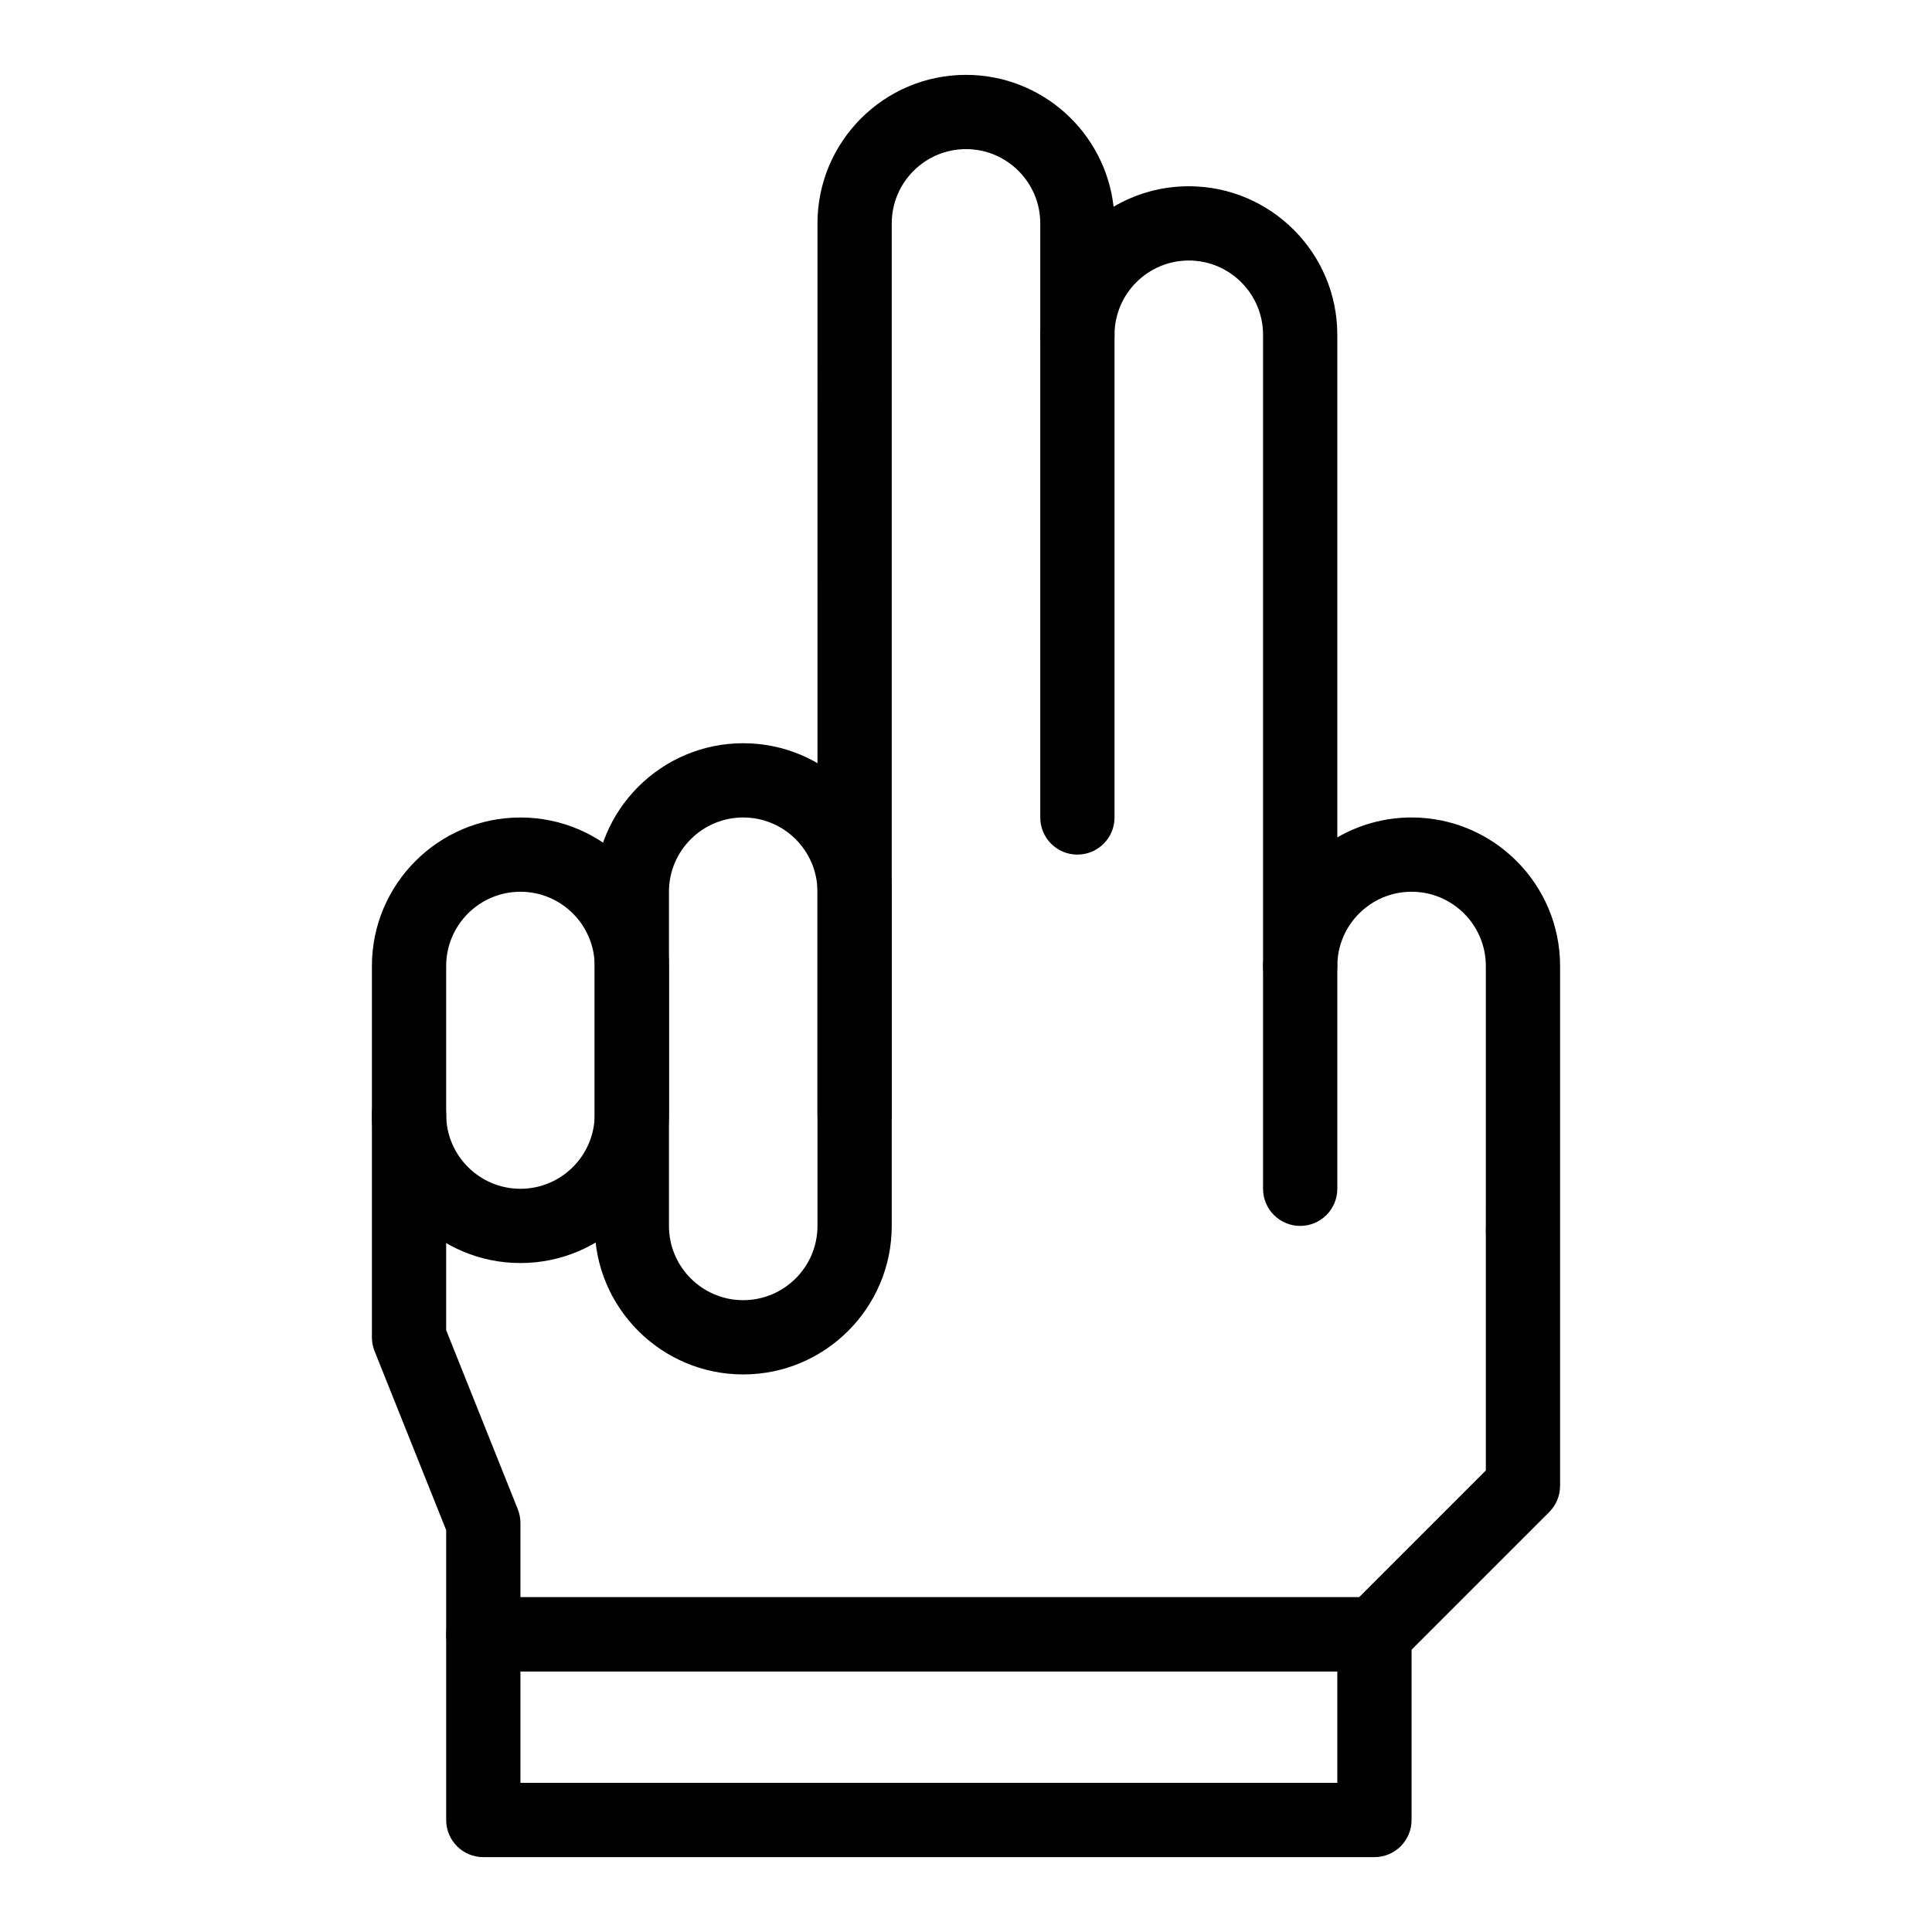
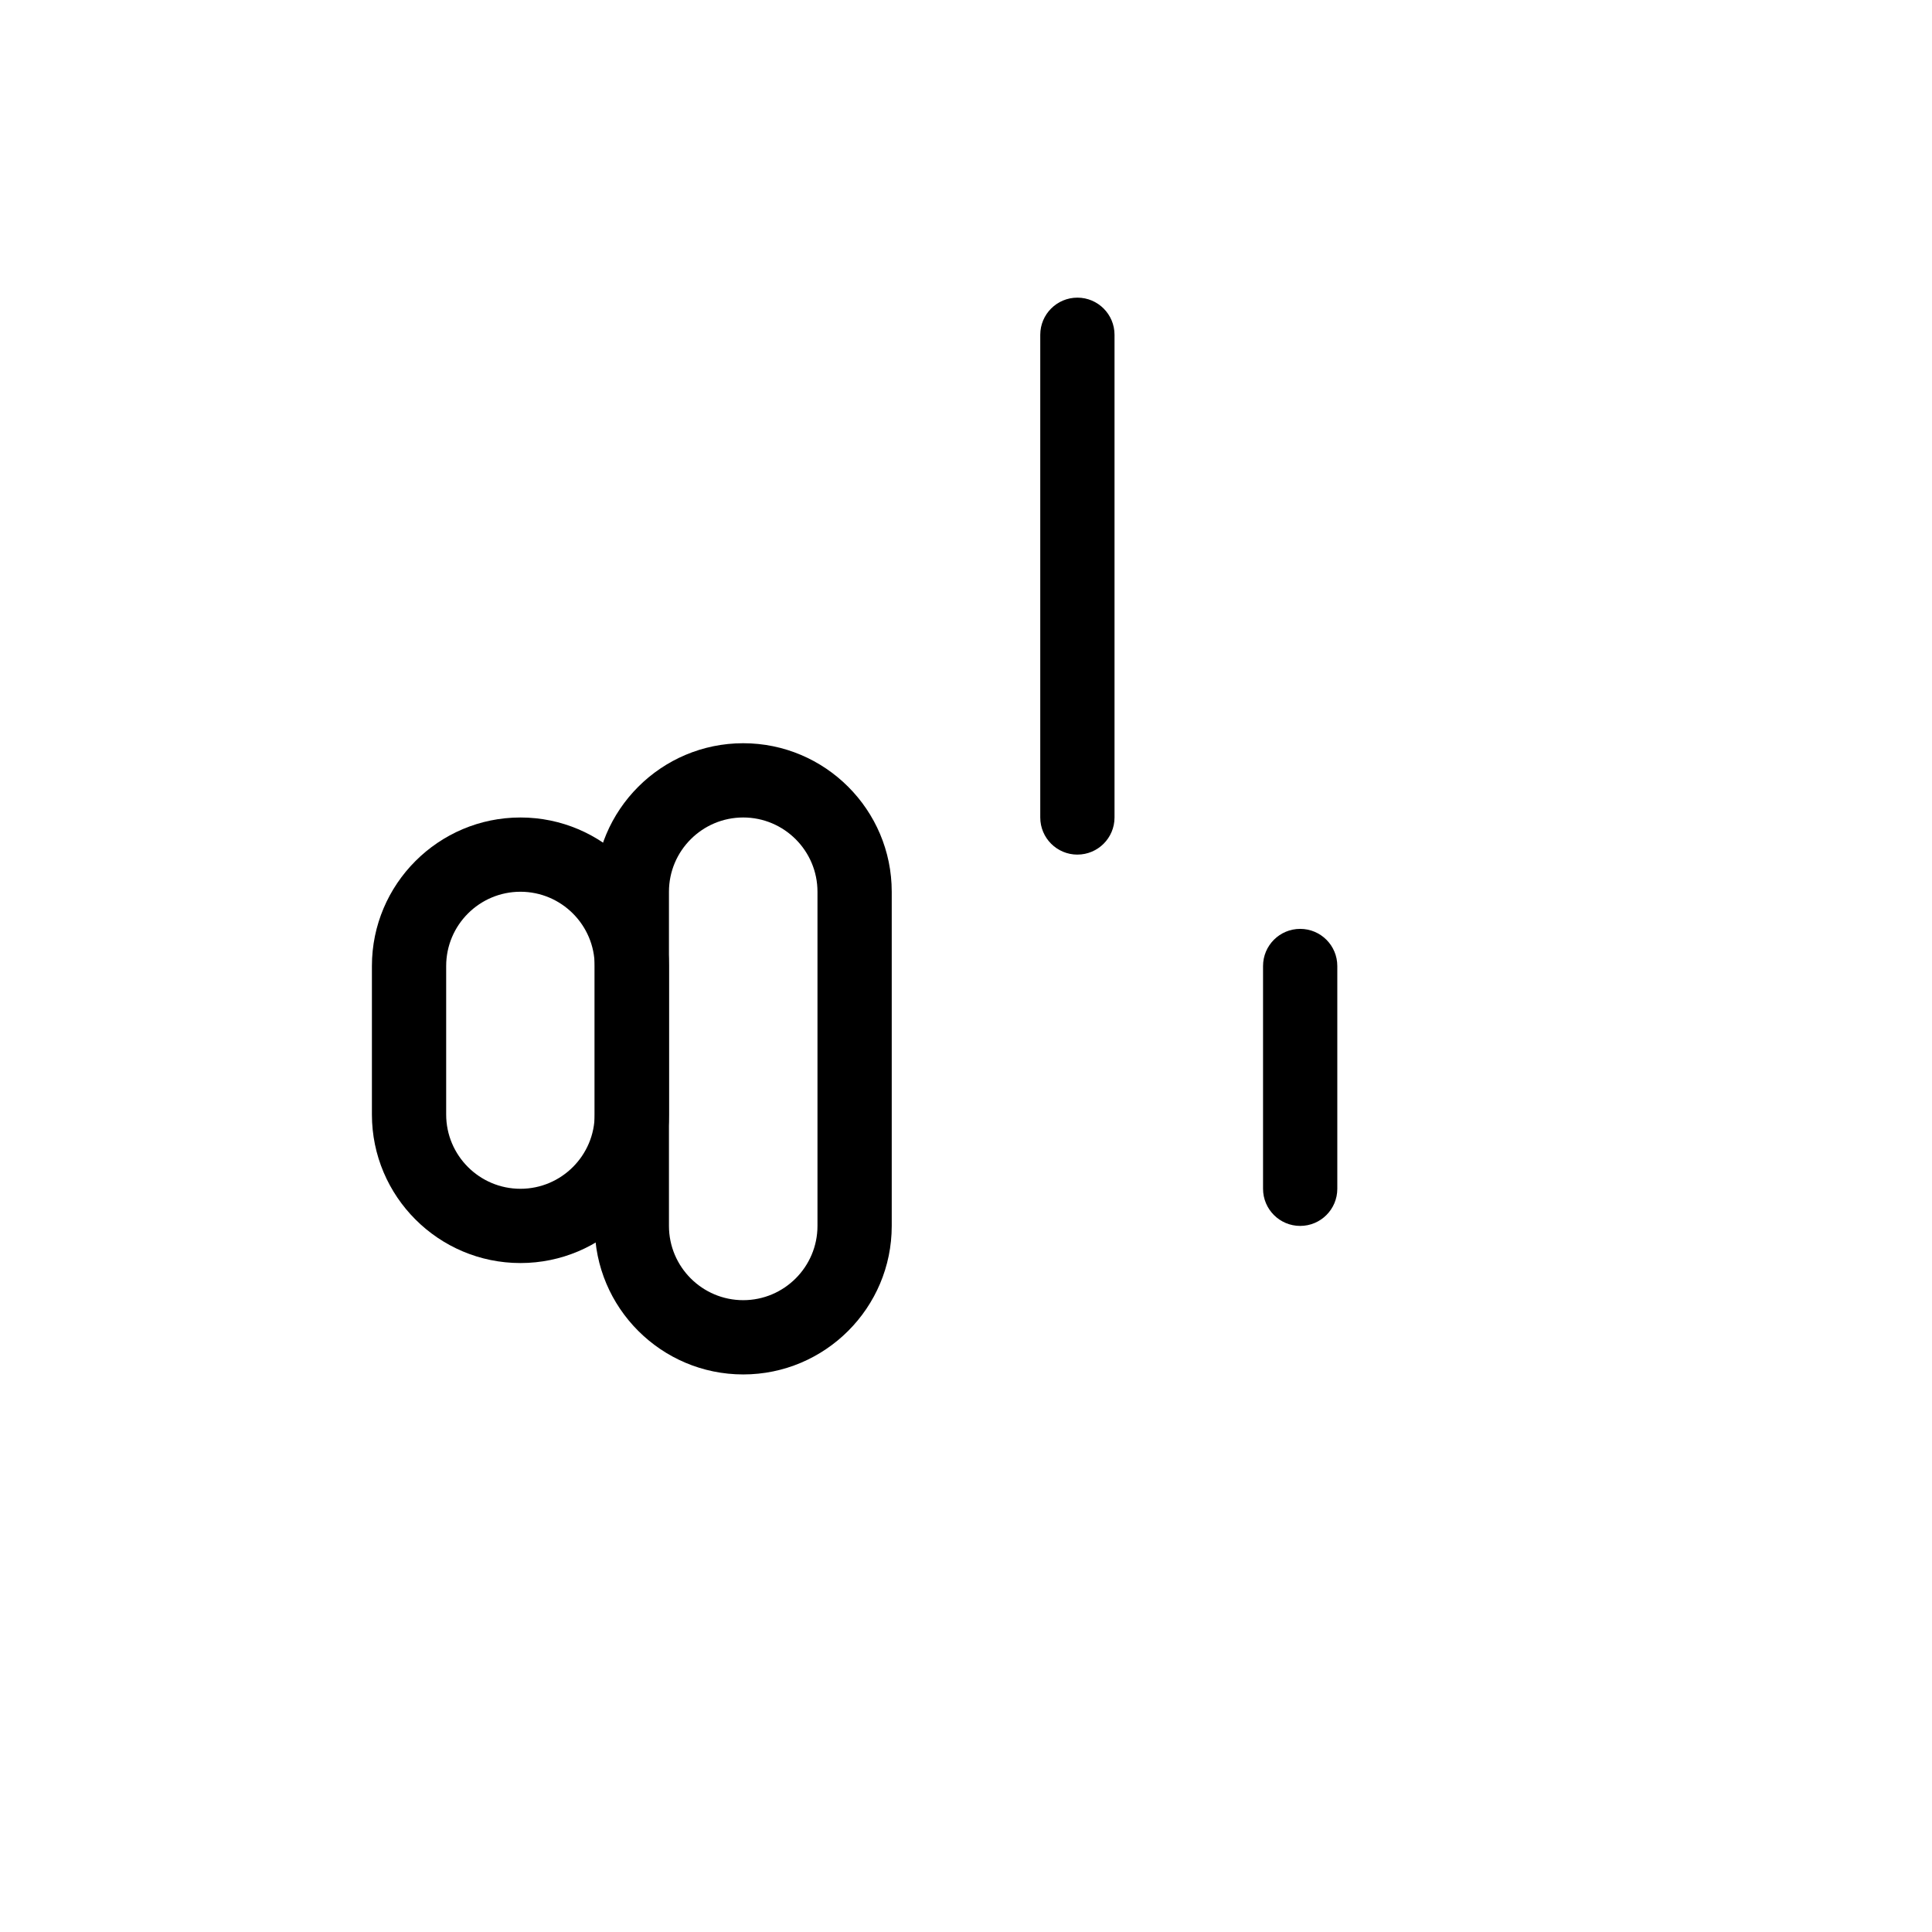
<svg xmlns="http://www.w3.org/2000/svg" fill="#000000" width="800px" height="800px" version="1.1" viewBox="144 144 512 512">
  <g>
    <path d="m340.96 508.24c-21.703 0-39.359-17.656-39.359-39.359v-88.559c0-21.703 17.656-39.359 39.359-39.359s39.359 17.656 39.359 39.359v88.559c0.004 21.703-17.656 39.359-39.359 39.359zm0-147.6c-10.852 0-19.68 8.828-19.68 19.68v88.559c0 10.852 8.828 19.68 19.68 19.68 10.852 0 19.68-8.828 19.68-19.68v-88.559c0-10.848-8.828-19.68-19.68-19.68z" />
    <path d="m281.92 478.72c-21.703 0-39.359-17.656-39.359-39.359v-39.359c0-21.703 17.656-39.359 39.359-39.359s39.359 17.656 39.359 39.359v39.359c0 21.703-17.656 39.359-39.359 39.359zm0-98.398c-10.852 0-19.68 8.828-19.68 19.68v39.359c0 10.852 8.828 19.68 19.68 19.68 10.852 0 19.68-8.828 19.68-19.68v-39.359c0-10.852-8.828-19.68-19.68-19.68z" />
-     <path d="m508.24 636.16h-236.16c-5.434 0-9.84-4.406-9.84-9.84v-49.199c0-5.434 4.406-9.84 9.84-9.84h236.16c5.434 0 9.84 4.406 9.84 9.84v49.199c0 5.434-4.406 9.84-9.84 9.84zm-226.32-19.68h216.48v-29.52h-216.48z" />
-     <path d="m508.24 586.96h-236.16c-5.434 0-9.84-4.406-9.84-9.84v-27.625l-18.977-47.441c-0.465-1.164-0.703-2.402-0.703-3.656v-59.039c0-5.434 4.406-9.84 9.84-9.84 5.434 0 9.84 4.406 9.84 9.84v57.145l18.977 47.441c0.465 1.16 0.703 2.402 0.703 3.656v19.68h222.25l33.594-33.598v-62.531c-0.039-0.43-0.047-0.863-0.027-1.297 0.051-0.996 0.016 3.262 0.027-69.855 0-10.852-8.828-19.68-19.68-19.68s-19.68 8.828-19.68 19.68c0 5.434-4.406 9.84-9.84 9.84s-9.84-4.406-9.84-9.84v-167.28c0-10.852-8.828-19.68-19.68-19.68-10.852 0-19.68 8.828-19.68 19.68 0 5.434-4.406 9.84-9.84 9.84-5.434 0-9.84-4.406-9.84-9.84v-29.52c0-10.852-8.828-19.68-19.68-19.68s-19.68 8.828-19.68 19.68v236.16c0 5.434-4.406 9.84-9.84 9.84-5.434 0-9.84-4.406-9.84-9.84l-0.004-236.16c0-21.703 17.656-39.359 39.359-39.359 20.211 0 36.914 15.312 39.113 34.945 5.852-3.449 12.664-5.426 19.93-5.426 21.703 0 39.359 17.656 39.359 39.359v133.2c5.793-3.359 12.516-5.281 19.68-5.281 21.703 0 39.359 17.656 39.359 39.359v137.76c0 2.609-1.039 5.113-2.883 6.957l-39.359 39.359c-1.844 1.844-4.348 2.883-6.957 2.883z" />
    <path d="m429.52 370.48c-5.434 0-9.84-4.406-9.84-9.84v-127.92c0-5.434 4.406-9.84 9.84-9.84 5.434 0 9.84 4.406 9.84 9.84v127.92c0 5.434-4.406 9.836-9.84 9.836z" />
    <path d="m488.56 468.88c-5.434 0-9.84-4.406-9.84-9.84v-59.039c0-5.434 4.406-9.84 9.84-9.84s9.84 4.406 9.84 9.84v59.039c0 5.434-4.406 9.84-9.84 9.84z" />
  </g>
</svg>